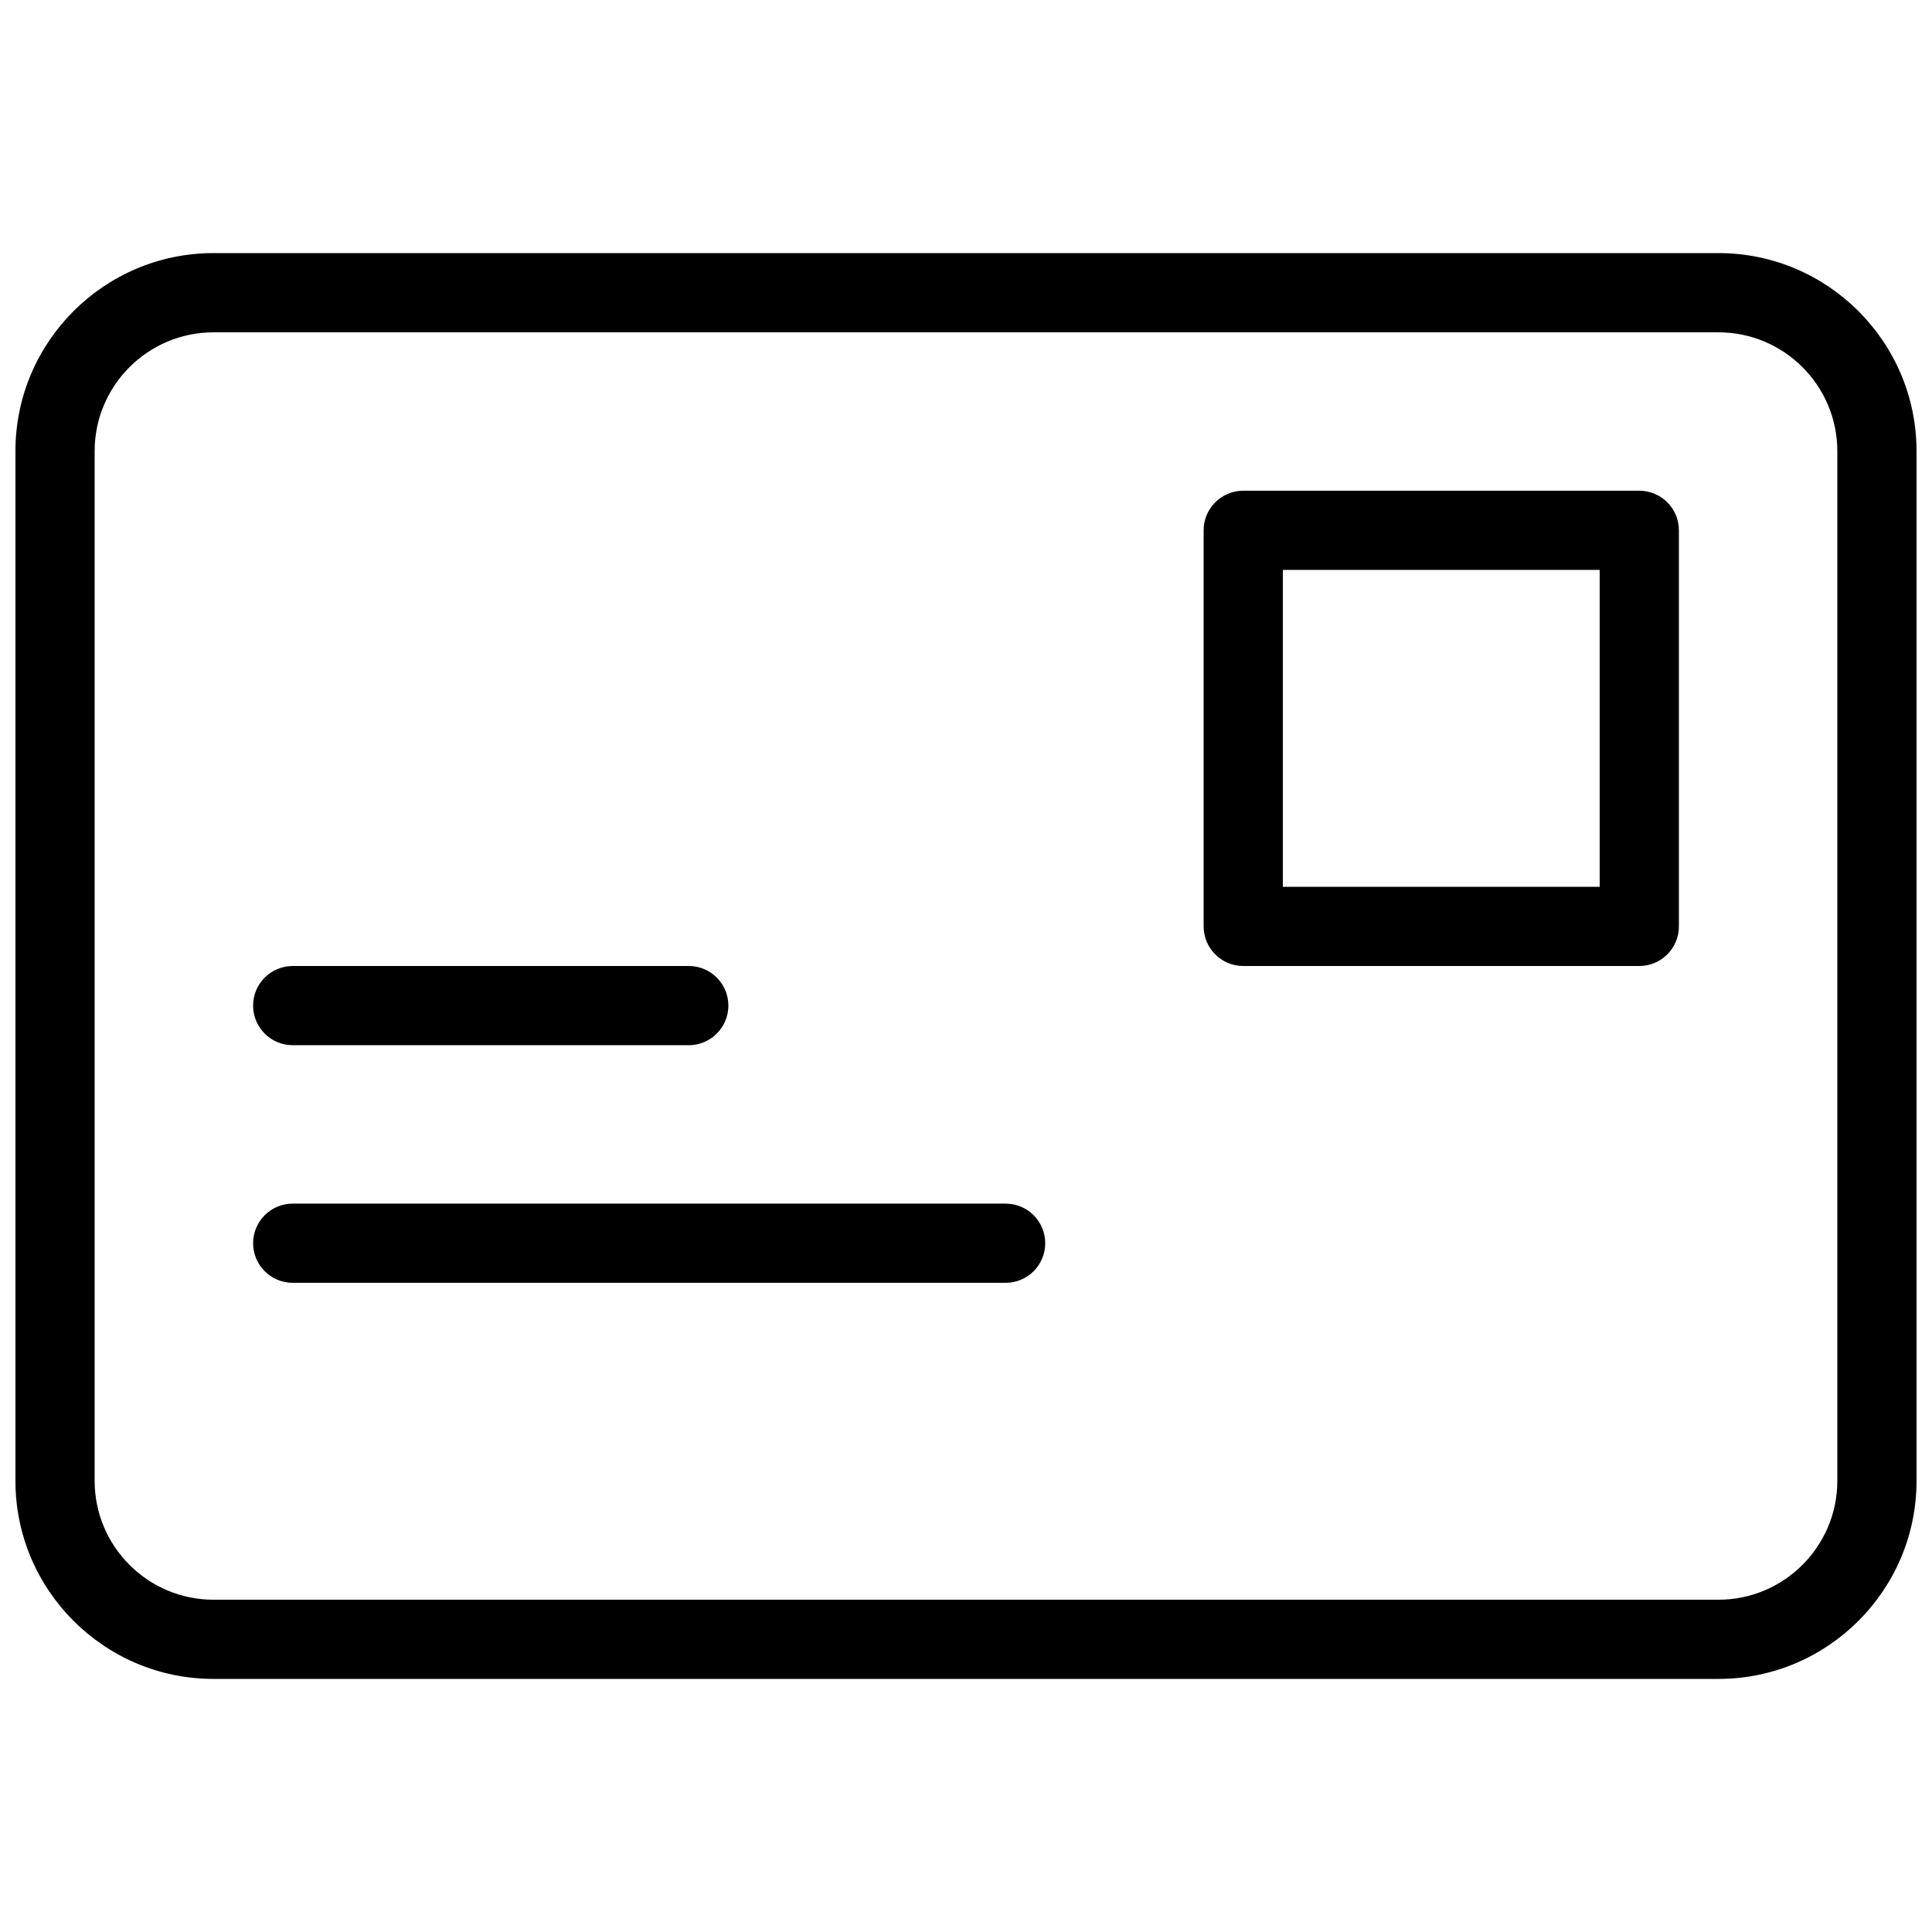
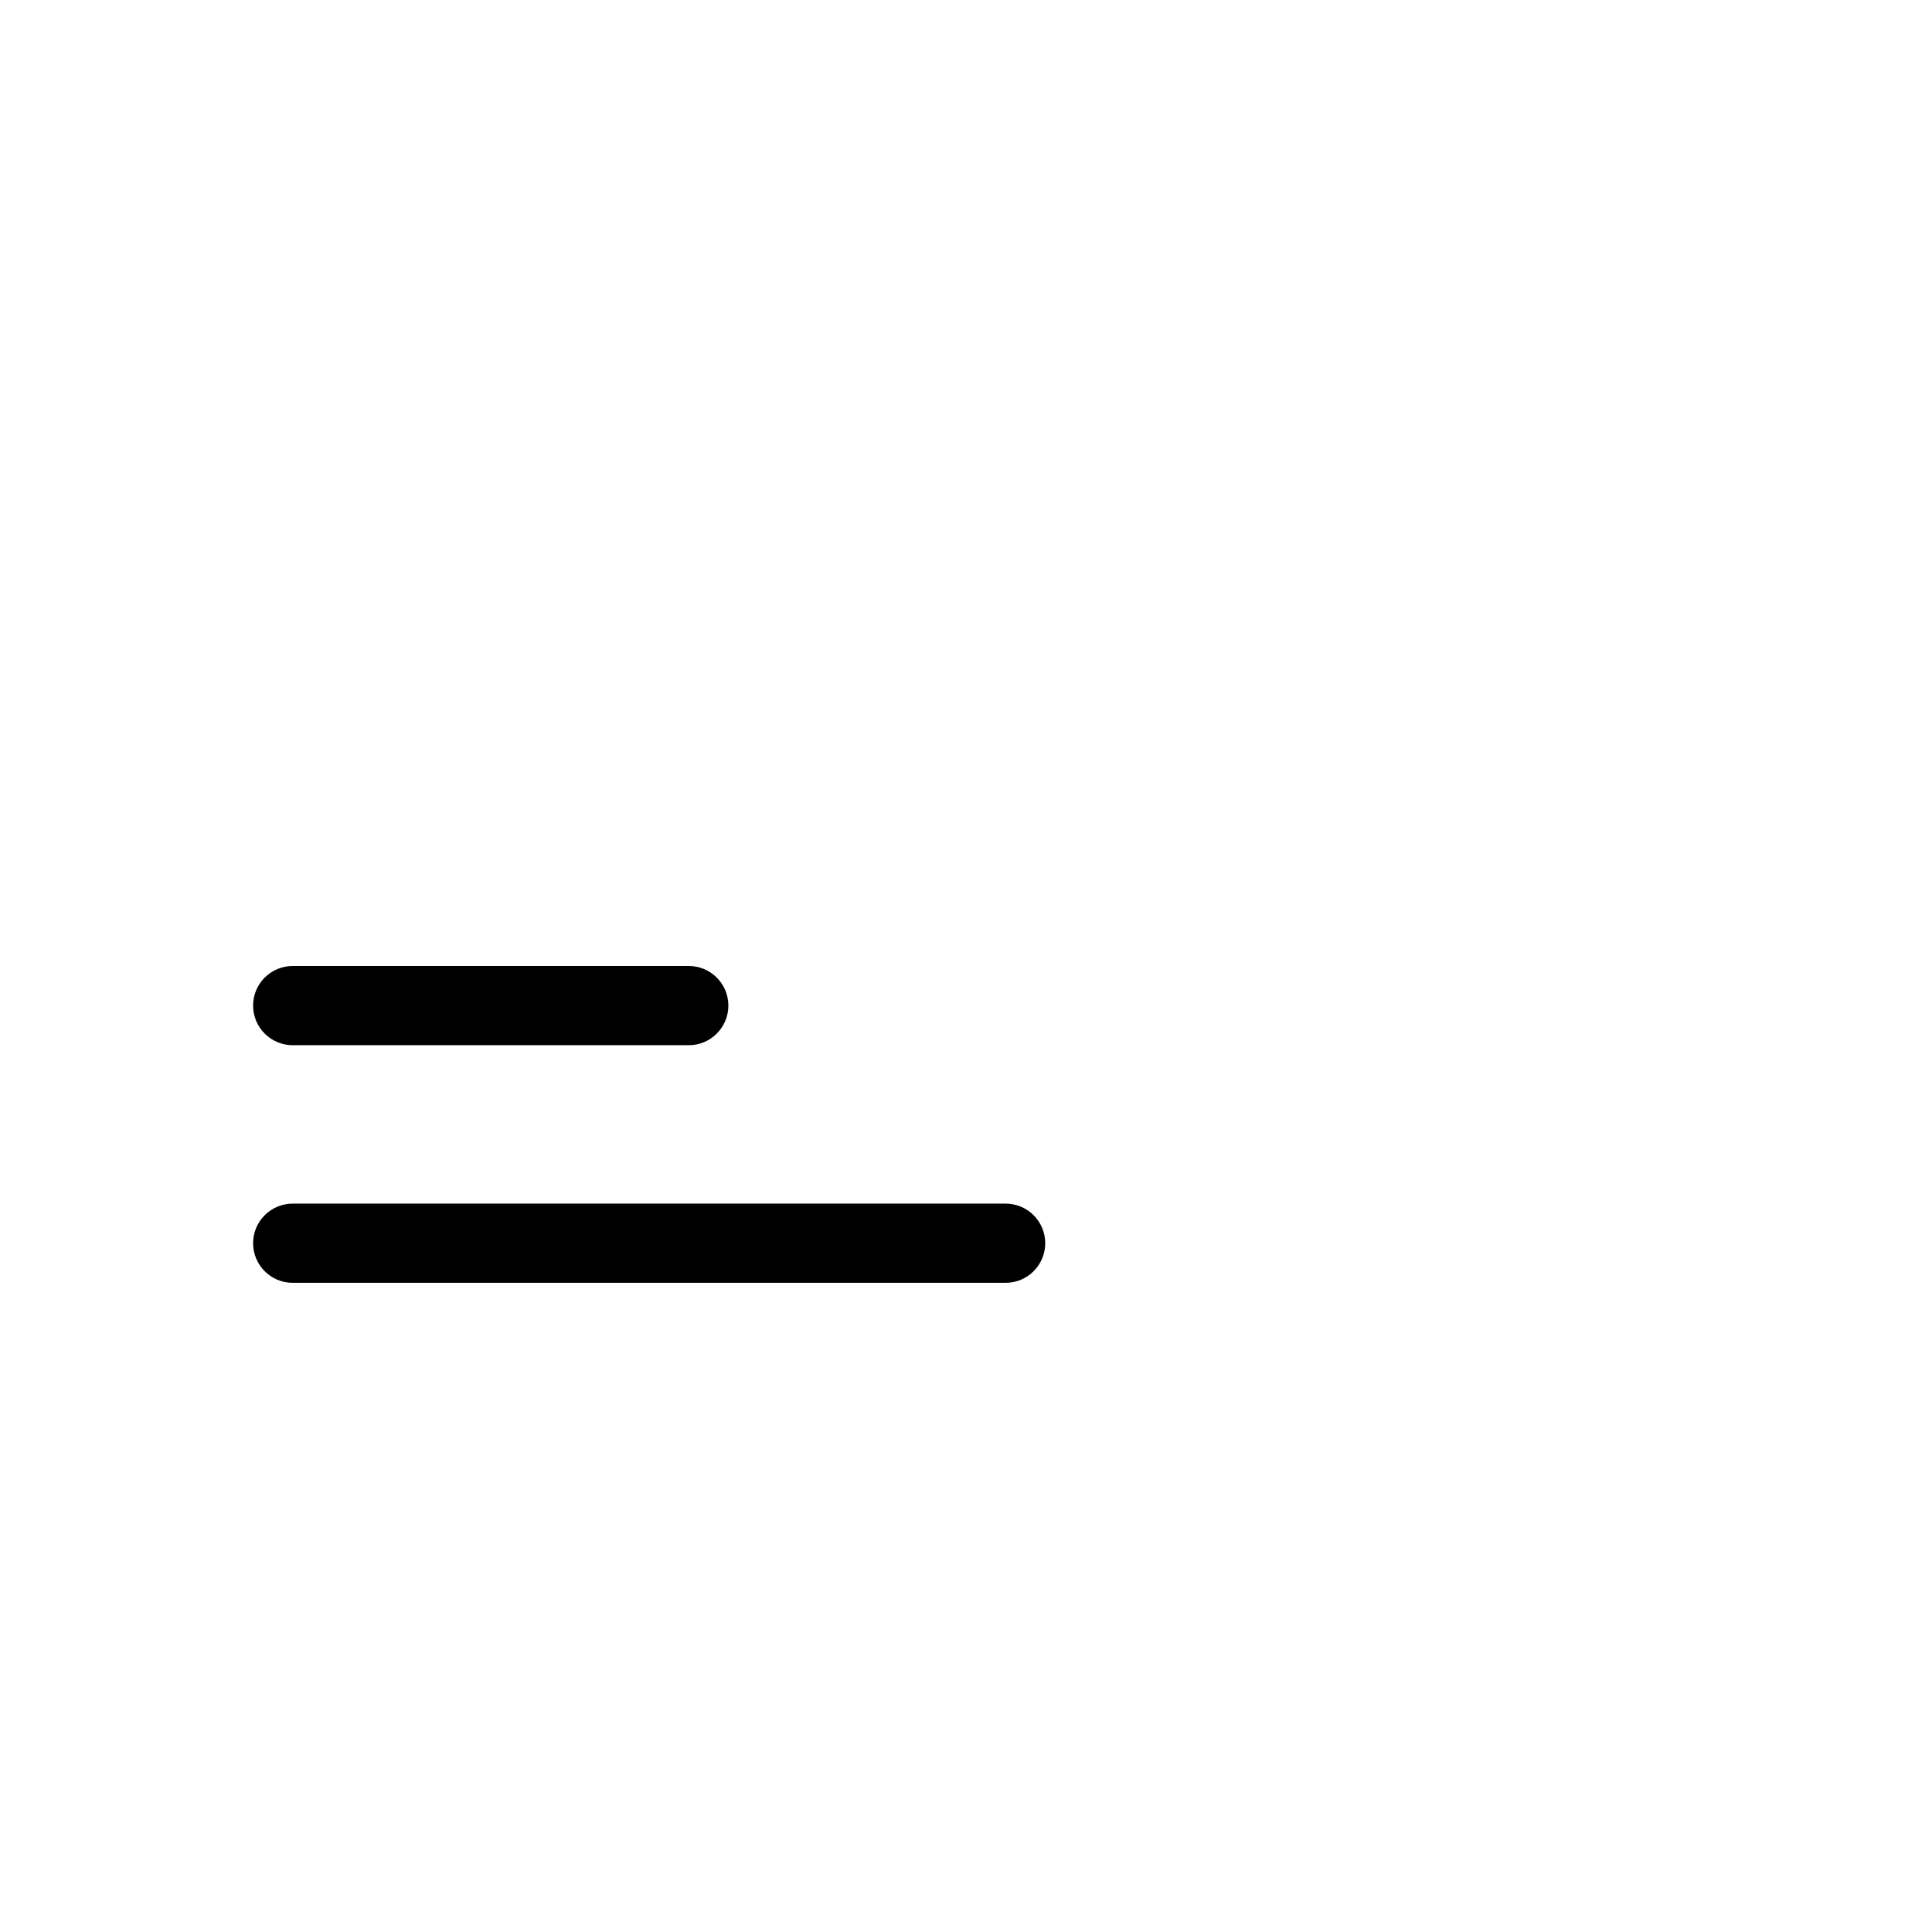
<svg xmlns="http://www.w3.org/2000/svg" width="800px" height="800px" version="1.1" viewBox="144 144 512 512">
  <defs>
    <clipPath id="a">
-       <path d="m148.09 211h503.81v378h-503.81z" />
-     </clipPath>
+       </clipPath>
  </defs>
  <g clip-path="url(#a)">
    <path d="m599.42 588.93h-398.85c-28.926 0-52.48-23.531-52.48-52.48v-272.9c0-28.945 23.555-52.477 52.48-52.477h398.85c28.93 0 52.48 23.531 52.48 52.48v272.9c0 28.945-23.551 52.477-52.48 52.477zm-398.85-356.86c-17.359 0-31.488 14.129-31.488 31.488v272.9c0 17.359 14.129 31.484 31.488 31.484h398.85c17.359 0 31.488-14.129 31.488-31.488v-272.9c0-17.355-14.125-31.484-31.488-31.484z" />
  </g>
-   <path d="m578.43 400h-104.96c-5.793 0-10.496-4.703-10.496-10.496v-104.96c0.004-5.793 4.703-10.496 10.5-10.496h104.96c5.793 0 10.492 4.703 10.492 10.496v104.96c0 5.793-4.699 10.496-10.496 10.496zm-94.465-20.992h83.969v-83.969h-83.969z" />
  <path d="m326.53 420.99h-104.96c-5.793 0-10.496-4.703-10.496-10.496 0-5.797 4.703-10.496 10.496-10.496h104.96c5.793 0 10.496 4.699 10.496 10.496 0 5.793-4.703 10.496-10.496 10.496z" />
  <path d="m410.5 483.96h-188.93c-5.793 0-10.496-4.699-10.496-10.492 0-5.797 4.703-10.496 10.496-10.496h188.93c5.793 0 10.496 4.703 10.496 10.496 0 5.793-4.703 10.492-10.496 10.492z" />
</svg>